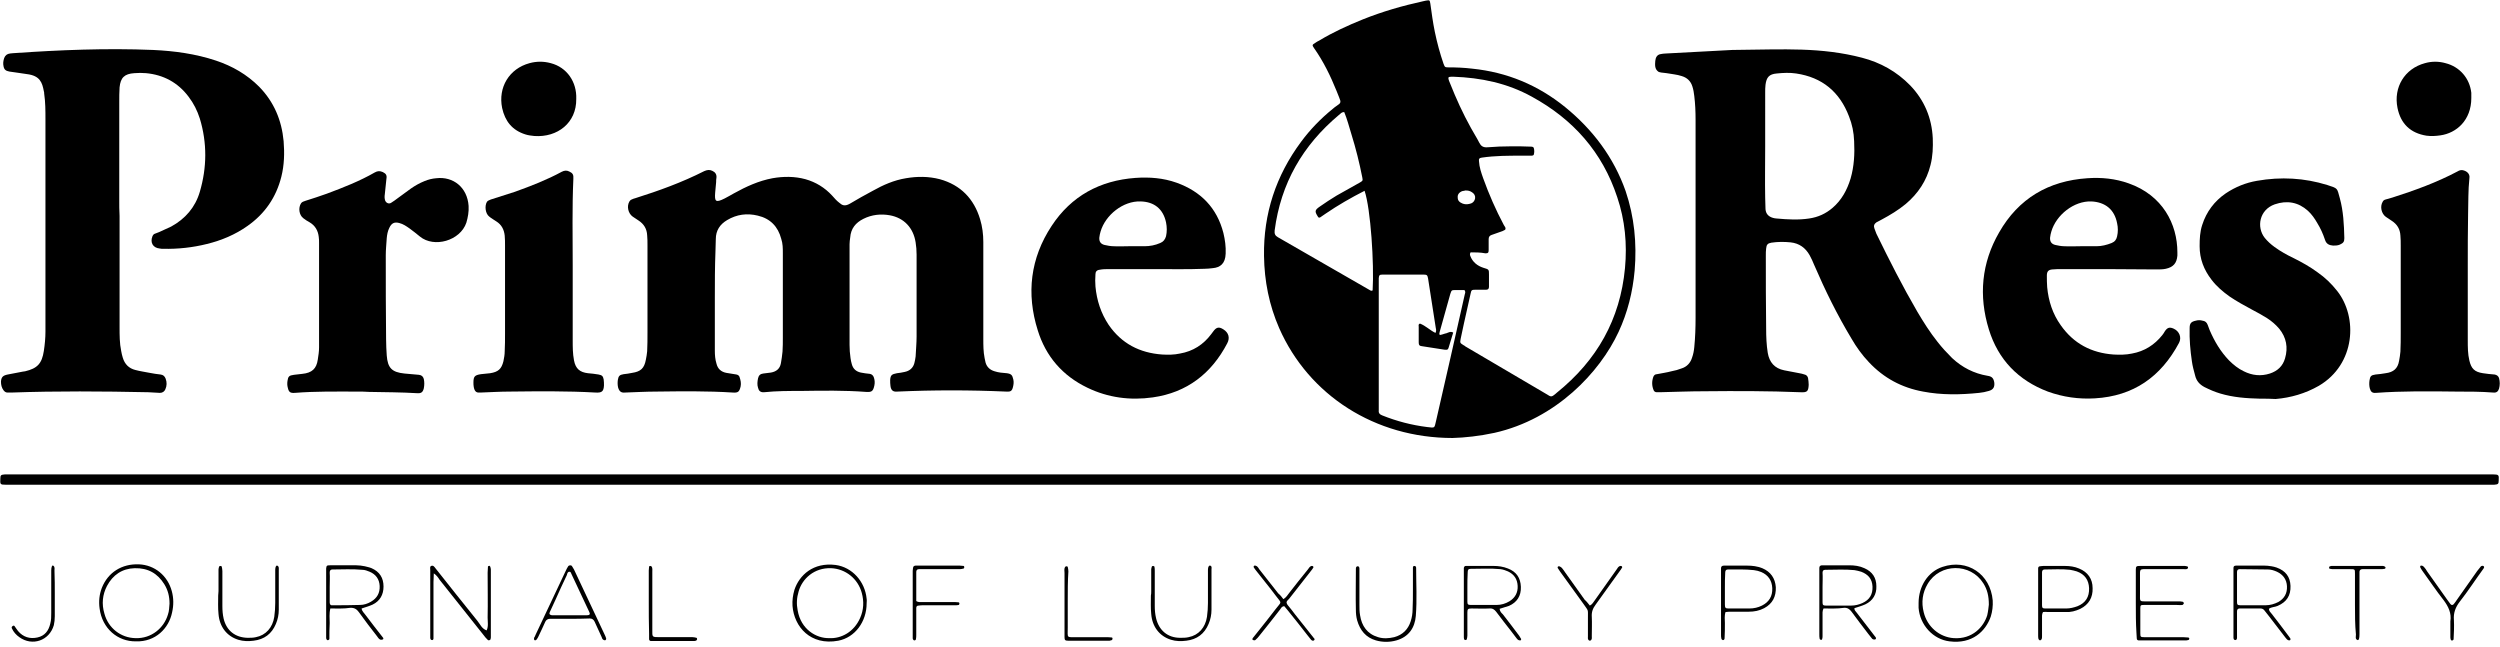
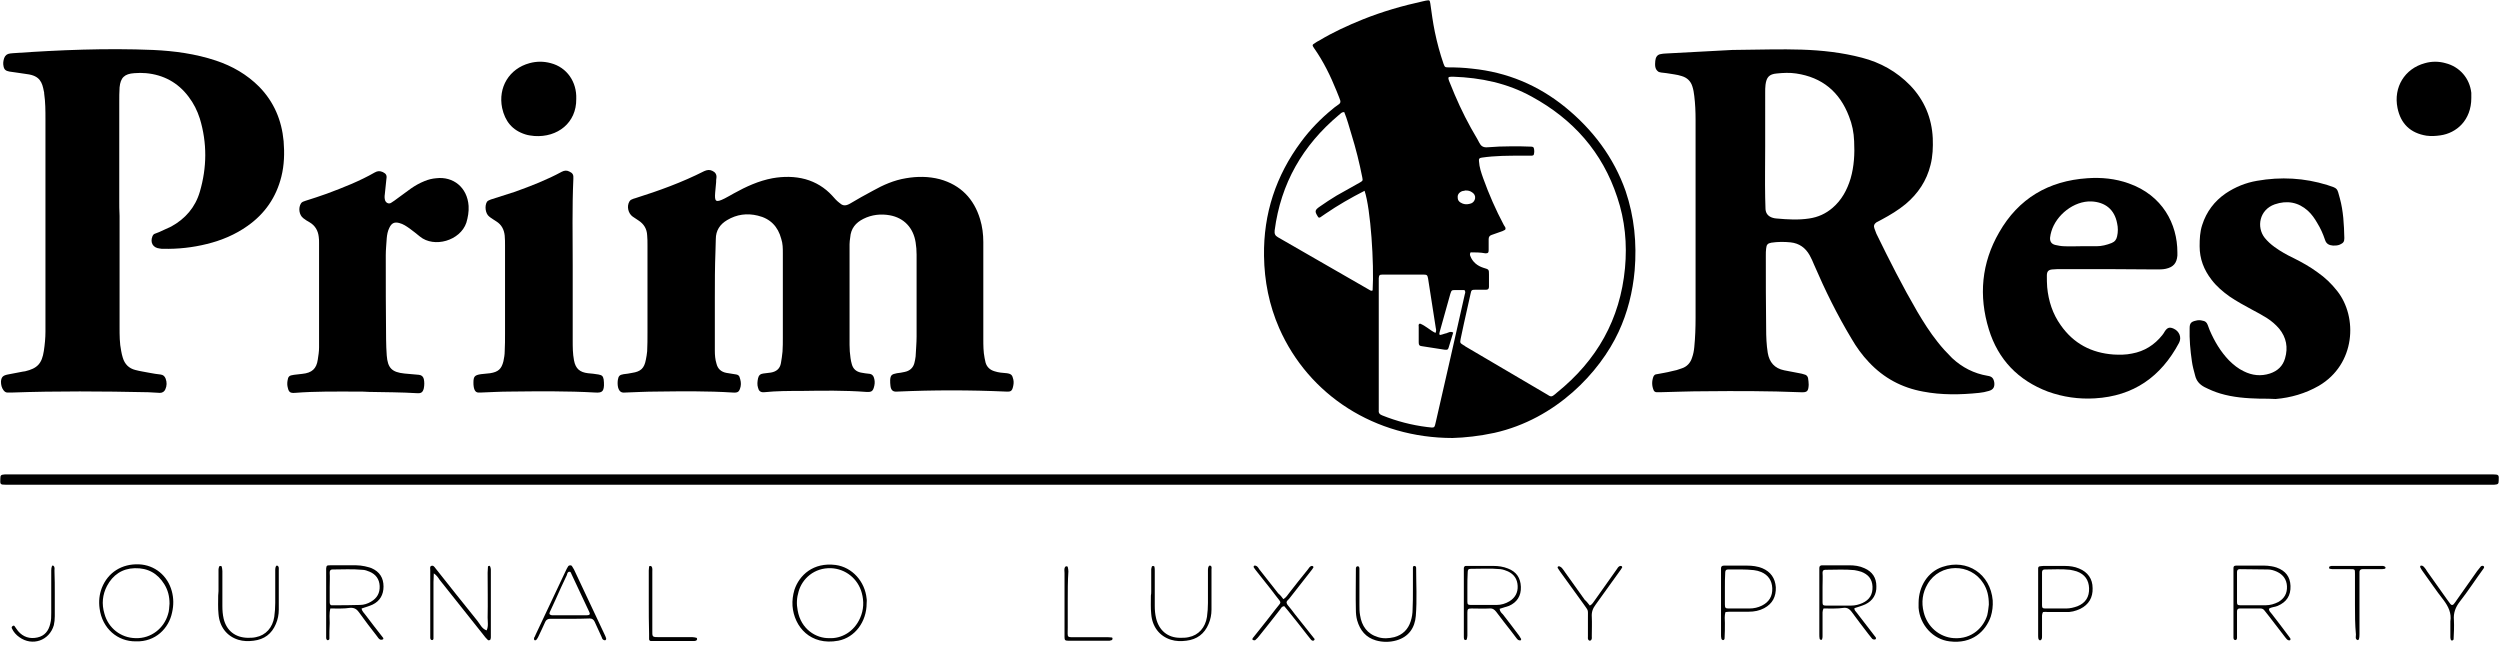
<svg xmlns="http://www.w3.org/2000/svg" class="site-logo-strapline" viewBox="0 0 775.7 200.6" style="enable-background:new 0 0 850.4 425.2;">
  <g id="Layer_2" transform="matrix(1, 0, 0, 1, 0, 0)" />
  <g id="Layer_1" transform="matrix(1, 0, 0, 1, -39.7, -99.2)">
    <path class="st0" d="M490.4,235.1c-24,0-44.6-13.2-53.8-34.1c-3.1-7.1-4.6-14.6-4.7-22.4c-0.2-13.1,3.7-24.9,11.5-35.4   c2.8-3.8,6.1-7.2,9.8-10.2c0.4-0.4,0.9-0.7,1.3-1c1.2-0.8,1.4-1,0.7-2.6c-0.3-0.7-0.5-1.3-0.8-2c-1.9-4.7-4.1-9.2-7-13.3   c-0.6-0.9-0.6-1,0.4-1.6c0.4-0.3,0.8-0.5,1.2-0.7c4.3-2.6,8.9-4.7,13.6-6.6c6-2.4,12.2-4.2,18.6-5.6c0.3-0.1,0.6-0.1,0.9-0.2   c1.2-0.2,1.2-0.2,1.4,0.9c0.4,2.9,0.8,5.9,1.4,8.8c0.7,3.4,1.6,6.7,2.7,9.9c0.4,1,0.4,1.1,1.5,1.1c2.5,0,4.9,0.1,7.4,0.4   c10.8,1.1,20.4,5.1,28.8,11.9c8.6,7,15.1,15.6,18.8,26.1c2.7,8,3.5,16.2,2.8,24.6c-0.6,6.7-2.2,13.1-5,19.1   c-5.8,12.5-19.4,27-38.5,31.3C498.8,234.5,494.2,235,490.4,235.1z M496,177.5c-0.3,0.5-0.2,0.8-0.1,1.1c0.7,1.9,2.2,3.1,4.1,3.7   c1.7,0.5,1.7,0.5,1.7,2.1c0,1.3,0,2.6,0,3.8c0,0.6-0.3,0.9-0.9,0.9c-1.1,0-2.2,0-3.4,0c-1,0-1.2,0.1-1.4,1.2   c-0.7,3.1-1.4,6.2-2.1,9.4c-0.3,1.6-0.7,3.1-1,4.7c-0.2,1.2-0.2,1.2,0.9,1.9c0.2,0.1,0.4,0.2,0.6,0.4c8.3,4.9,16.7,9.8,25,14.7   c0.3,0.2,0.7,0.4,1,0.6c0.5,0.3,0.9,0.2,1.3-0.1c0.4-0.3,0.8-0.6,1.1-0.9c12.4-10,19.6-22.7,21.1-38.6c0.7-7.5,0-14.9-2.4-22   c-4.6-14-13.7-24.2-26.5-31.2c-7.6-4.2-15.8-5.9-24.4-6.2c-0.5,0-0.9,0-1.4,0.1c0,0.2-0.1,0.4-0.1,0.5c0.1,0.5,0.3,0.9,0.5,1.4   c1.9,4.8,4,9.4,6.5,13.9c0.8,1.5,1.8,3,2.6,4.6c0.5,1,1.2,1.5,2.5,1.4c2.5-0.2,4.9-0.3,7.4-0.3c2.1,0,4.2,0,6.2,0.1   c0.3,0,0.7,0.1,0.8,0.4c0.2,0.7,0.2,1.4,0,2.1c-0.1,0.2-0.4,0.3-0.6,0.3c-1,0-2.1,0-3.1,0c-4.2,0-8.3,0-12.4,0.6   c-0.8,0.1-1,0.4-0.9,1.1c0.1,1.9,0.7,3.6,1.3,5.3c1.8,5,3.9,9.8,6.4,14.5c0.2,0.4,0.8,0.9,0.4,1.5c-0.3,0.1-0.5,0.3-0.8,0.4   c-1.1,0.4-2.3,0.8-3.4,1.2c-0.6,0.2-0.9,0.6-0.9,1.3c0,1.1,0,2.2,0,3.4c0,0.8-0.2,1-1,1C499,177.5,497.4,177.5,496,177.5z    M463.1,158.4c-4.3,2.2-8.3,4.5-12.1,7.1c-0.5,0.4-1.1,0.7-1.6,1.1c-0.3,0.2-0.6,0.2-0.8-0.2c-1-1.6-1-2,0.6-3.1   c1.7-1.2,3.4-2.3,5.2-3.4c2.4-1.4,4.9-2.7,7.3-4.1c0.8-0.5,0.9-0.5,0.7-1.5c-0.9-4.6-2-9-3.4-13.5c-0.7-2.3-1.3-4.6-2.2-6.8   c-0.8-0.1-1.2,0.5-1.7,0.9c-11.2,9.4-18,21.2-19.9,35.8c-0.1,1,0.1,1.6,1,2.1c9.5,5.5,19,10.9,28.5,16.4c0.3,0.2,0.6,0.3,0.9,0.1   C466.1,181.1,465,164,463.1,158.4z M485.1,202.5c0.3-0.6,0.2-1.1,0.1-1.5c-0.8-5.1-1.6-10.3-2.4-15.4c-0.2-1-0.3-1.2-1.4-1.2   c-4.2,0-8.5,0-12.7,0c-1,0-1.1,0.2-1.2,1.1c0,0.6,0,1.1,0,1.7c0,12.6,0,25.3,0,37.9c0,0.5,0,1,0,1.4c-0.1,0.9,0.3,1.3,1.1,1.6   c4.5,1.8,9.1,3,13.9,3.6c2.6,0.3,2.2,0.4,2.8-2c3-13.1,6-26.2,8.9-39.2c0.1-0.4,0.3-0.7-0.1-1.3c-0.8,0-1.8,0-2.7,0   c-1.3,0-1.3,0-1.7,1.2c-1.1,3.9-2.2,7.8-3.3,11.8c0,0.2-0.1,0.3-0.1,0.5c0,0.3,0.1,0.5,0.4,0.4c0.6-0.1,1.2-0.4,1.8-0.5   c0.6-0.2,1.3-0.7,2.1-0.2c-0.5,1.5-0.9,3.1-1.4,4.6c-0.2,0.7-0.4,0.8-1.3,0.7c-2.4-0.4-4.7-0.7-7.1-1.1c-0.7-0.1-0.9-0.3-0.9-1.2   c0-1.6,0-3.2,0-4.8c0-0.4-0.2-0.8,0.4-1C482.1,200.3,483.4,201.7,485.1,202.5z M494.4,158.3c-0.2,0.1-0.6,0.1-1,0.2   c-1,0.4-1.5,1.1-1.4,2c0,1,0.6,1.5,1.6,1.9c0.9,0.3,1.7,0.2,2.6-0.1c0.7-0.3,1.1-0.9,1.2-1.6c0.1-0.8-0.3-1.4-0.9-1.8   C495.8,158.4,495.2,158.3,494.4,158.3z" />
    <path class="st0" d="M577.2,114.7c8.9-0.1,15.2-0.3,21.5-0.1c6.3,0.2,12.6,0.9,18.7,2.5c5.8,1.5,10.8,4.3,15,8.6   c4.4,4.6,6.7,10.1,7,16.4c0.1,2.8,0,5.6-0.7,8.3c-1.2,4.9-3.9,8.9-7.7,12.1c-2.3,1.9-4.8,3.4-7.4,4.8c-0.6,0.3-1.1,0.6-1.7,0.9   c-0.7,0.5-0.9,1.1-0.6,1.9c0.2,0.5,0.4,1.1,0.6,1.6c4,8.2,8.1,16.3,12.7,24.2c1.9,3.2,3.9,6.4,6.3,9.4c1.4,1.8,2.9,3.4,4.5,5   c3.1,2.9,6.8,4.8,11,5.5c1.4,0.2,1.9,0.8,2.1,2.2c0.1,1.3-0.3,2.1-1.7,2.5c-1,0.3-2,0.5-3,0.6c-5.8,0.6-11.7,0.7-17.4-0.4   c-6.6-1.2-12.2-4.2-16.8-9.1c-2.1-2.2-3.9-4.7-5.4-7.3c-4.4-7.3-8.2-15-11.6-22.9c-0.4-1-0.9-2.1-1.4-3c-1.3-2.3-3.2-3.7-5.9-4   c-2-0.2-4-0.2-6,0.1c-1.1,0.2-1.5,0.6-1.6,1.8c-0.1,0.7-0.1,1.4-0.1,2.2c0,7.5,0,15,0.1,22.6c0,2.6,0.1,5.1,0.5,7.6   c0.5,2.9,2.1,4.8,5.1,5.4c1.6,0.3,3.1,0.6,4.7,0.9c0.5,0.1,1.1,0.2,1.6,0.4c0.6,0.1,1,0.6,1.1,1.1c0.1,0.7,0.2,1.4,0.2,2.1   c-0.1,2.1-0.5,2.4-2.6,2.3c-9.9-0.4-19.8-0.4-29.7-0.3c-4.6,0-9.3,0.2-13.9,0.3c-0.3,0-0.6,0-1,0c-0.4,0-0.8-0.3-0.9-0.6   c-0.6-1.4-0.6-2.8-0.1-4.2c0.2-0.5,0.6-0.8,1.1-0.8c1.5-0.3,3-0.5,4.5-0.9c1.1-0.2,2.2-0.5,3.2-0.9c1.6-0.5,2.7-1.7,3.2-3.3   c0.4-1.1,0.6-2.2,0.7-3.3c0.3-3,0.4-6.1,0.4-9.1c0-20.5,0-41,0-61.4c0-2.5-0.1-5-0.4-7.4c-0.1-1-0.3-2.1-0.6-3   c-0.5-1.6-1.6-2.7-3.3-3.2c-1.5-0.5-3.1-0.6-4.7-0.9c-0.6-0.1-1.1-0.1-1.7-0.2c-0.3-0.1-0.7-0.1-0.9-0.3c-1.1-0.8-1-2.1-0.9-3.3   c0.1-1,0.5-1.9,1.6-2.1c0.5-0.1,1.1-0.2,1.7-0.2C564.1,115.4,571.9,115,577.2,114.7z M587.4,144.7   C587.4,144.7,587.4,144.7,587.4,144.7c0,5.3-0.1,10.6,0,15.8c0,1.2,0.1,2.4,0.1,3.6c0.1,1.4,0.9,2.3,2.3,2.7   c0.4,0.1,0.8,0.2,1.2,0.2c3.3,0.3,6.7,0.5,10,0c2.8-0.4,5.2-1.5,7.3-3.3c2.8-2.4,4.5-5.5,5.6-9.1c1.1-3.8,1.3-7.7,1.1-11.6   c-0.1-2.7-0.6-5.2-1.6-7.7c-2.9-7.6-8.3-12.1-16.4-13.3c-2-0.3-4-0.2-6,0c-2.4,0.2-3.2,1.2-3.5,3.5c-0.1,0.8-0.1,1.6-0.1,2.4   C587.4,133.5,587.4,139.1,587.4,144.7z" />
    <path class="st0" d="M261.5,191.7c0,5.4,0,10.9,0,16.3c0,1.4,0.1,2.7,0.5,4c0.4,1.7,1.5,2.6,3.1,2.9c1,0.2,2.1,0.3,3.1,0.5   c0.5,0.1,0.9,0.4,1,0.9c0.3,0.9,0.5,1.8,0.3,2.8c-0.4,1.7-0.8,2-2.4,1.9c-7.9-0.5-15.8-0.4-23.7-0.3c-3.3,0-6.6,0.2-9.8,0.3   c-1,0.1-1.7-0.2-2.1-1.5c-0.2-0.8-0.2-1.6-0.1-2.4c0.2-1.2,0.5-1.6,1.8-1.8c0.9-0.1,1.7-0.2,2.6-0.4c2.7-0.4,3.8-1.4,4.3-4.1   c0.2-0.9,0.3-1.7,0.4-2.6c0.1-1.9,0.1-3.8,0.1-5.8c0-9,0-18.1,0-27.1c0-1,0-2.1-0.1-3.1c-0.1-2-1-3.5-2.7-4.6   c-0.6-0.4-1.2-0.8-1.8-1.2c-1.4-1-1.9-3.2-1-4.7c0.2-0.3,0.4-0.5,0.7-0.6c0.4-0.2,0.7-0.3,1.1-0.4c7.3-2.3,14.5-4.9,21.4-8.4   c0.9-0.4,1.7-0.5,2.5-0.1c0.9,0.4,1.4,1.1,1.3,2.1c-0.1,0.5-0.1,1-0.1,1.4c-0.1,1.1-0.2,2.2-0.3,3.3c-0.2,2.7,0.1,3.2,2.9,1.8   c1-0.5,2-1.1,2.9-1.6c3.8-2.1,7.7-3.9,12-4.7c3.4-0.6,6.9-0.6,10.2,0.3c3.2,0.9,6,2.6,8.3,5.1c0.7,0.8,1.4,1.6,2.2,2.2   c0.9,0.8,1.7,1.2,3.3,0.3c2.3-1.4,4.7-2.7,7.1-4c3.2-1.8,6.6-3.3,10.3-3.9c3.5-0.6,7-0.6,10.5,0.3c6.5,1.8,10.6,6.1,12.5,12.4   c0.7,2.3,1,4.7,1,7.1c0,10,0,20,0,30c0,2,0,4,0.4,6c0.1,0.5,0.2,0.9,0.3,1.4c0.4,1.4,1.4,2.3,2.8,2.7c1.2,0.4,2.5,0.5,3.8,0.6   c1.4,0.2,1.7,0.6,2,1.9c0.2,0.8,0.1,1.6-0.1,2.4c-0.3,1.2-0.7,1.5-2.1,1.4c-11.3-0.5-22.5-0.5-33.8,0c-1.1,0.1-1.9-0.2-2.1-1.7   c-0.1-0.6-0.1-1.3-0.1-1.9c0.1-1.5,0.5-1.8,2.1-2.1c0.8-0.1,1.6-0.2,2.4-0.4c1.5-0.3,2.6-1.2,3-2.7c0.2-0.7,0.3-1.4,0.4-2.1   c0.1-2.1,0.3-4.2,0.3-6.2c0-8.5,0-17,0-25.4c0-1.3-0.1-2.6-0.3-3.8c-0.7-4.5-3.6-7.6-8-8.4c-2.8-0.5-5.6-0.2-8.2,1.1   c-2.4,1.2-3.9,3-4.1,5.8c-0.1,0.7-0.2,1.4-0.2,2.1c0,10.4,0,20.8,0,31.2c0,1.4,0.1,2.7,0.3,4.1c0.1,0.6,0.2,1.3,0.4,1.9   c0.4,1.5,1.4,2.3,2.8,2.6c0.9,0.2,1.9,0.3,2.8,0.4c0.6,0.1,1,0.5,1.2,1c0.3,0.8,0.4,1.7,0.2,2.6c-0.4,1.9-0.9,2.1-2.6,2   c-6.7-0.5-13.4-0.4-20.1-0.3c-3.8,0-7.7,0-11.5,0.4c-1.2,0.1-1.7-0.5-1.9-1.4c-0.3-0.9-0.2-1.9,0-2.9c0.2-0.9,0.7-1.4,1.6-1.5   c0.8-0.1,1.6-0.2,2.4-0.3c1.7-0.3,2.8-1.2,3.1-2.9c0.2-1.2,0.4-2.4,0.5-3.6c0.1-1.4,0.1-2.9,0.1-4.3c0-8.7,0-17.4,0-26.2   c0-1.5,0-3-0.5-4.5c-1-3.8-3.4-6.3-7.3-7.2c-3.3-0.8-6.5-0.4-9.5,1.4c-2.2,1.3-3.5,3.2-3.5,5.9c0,1.2-0.1,2.4-0.1,3.6   C261.5,182.1,261.5,186.9,261.5,191.7C261.5,191.7,261.5,191.7,261.5,191.7z" />
    <path class="st0" d="M76.8,166.2c0,11.5,0,23,0,34.5c0,2.5,0,5,0.5,7.4c0.1,0.7,0.3,1.4,0.5,2.1c0.6,2,1.9,3.3,3.9,3.8   c1.5,0.4,3,0.6,4.5,0.9c1.1,0.2,2.2,0.4,3.3,0.5c0.8,0.1,1.3,0.5,1.6,1.3c0.4,1.1,0.4,2.2-0.1,3.3c-0.3,0.7-0.9,1.1-1.7,1.1   c-1.2-0.1-2.4-0.1-3.6-0.2c-14.2-0.3-28.3-0.4-42.5,0.1c-0.4,0-0.8,0-1.2,0c-0.5,0-0.9-0.3-1.2-0.7c-0.6-0.8-0.8-1.7-0.8-2.7   c0.1-1.4,0.6-1.9,2.1-2.2c1.6-0.3,3.1-0.6,4.7-0.9c0.2,0,0.5-0.1,0.7-0.1c3.8-0.9,5.2-2.4,5.8-6.3c0.3-2,0.5-4,0.5-6   c0-6.7,0-13.4,0-20.2c0-15.2,0-30.4,0-45.6c0-2.7,0-5.4-0.4-8.1c0-0.2,0-0.5-0.1-0.7c-0.5-2.7-1.2-4.8-5.2-5.3   c-1.8-0.3-3.6-0.5-5.5-0.8c-1.1-0.2-1.6-0.6-1.8-1.6c-0.2-0.9-0.1-1.7,0.2-2.6c0.3-0.8,0.9-1.3,1.8-1.4c0.3,0,0.6-0.1,1-0.1   c14.4-1,28.9-1.6,43.4-1c6.6,0.3,13.2,1.2,19.5,3.3c5.1,1.7,9.6,4.3,13.4,8.1c4.6,4.7,7,10.4,7.6,16.9c0.3,3.7,0.2,7.4-0.7,11   c-1.6,6.4-5.1,11.5-10.5,15.3c-3.8,2.7-8.1,4.5-12.6,5.6c-4.4,1.1-9,1.6-13.5,1.5c-0.4,0-0.8,0-1.2-0.1c-2-0.2-3-1.8-2.2-3.8   c0.2-0.4,0.4-0.7,0.8-0.8c0.4-0.2,0.9-0.3,1.3-0.5c1.2-0.6,2.5-1.1,3.7-1.7c4.4-2.4,7.5-6,8.9-10.8c2.2-7.5,2.3-15.1,0-22.7   c-0.8-2.5-1.9-4.7-3.5-6.8c-3.3-4.4-7.8-6.8-13.2-7.3c-1.2-0.1-2.4-0.1-3.6,0c-3.1,0.2-4.3,1.4-4.6,4.4c-0.1,1.5-0.1,3-0.1,4.6   c0,10.1,0,20.2,0,30.2C76.7,162.9,76.7,164.5,76.8,166.2C76.7,166.2,76.8,166.2,76.8,166.2z" />
    <path class="st1" d="M427.4,249.6c-127.9,0-255.8,0-383.7,0c-0.7,0-1.4,0-2.2,0c-1.7,0-1.8-0.1-1.7-1.8c0-1.2,0.2-1.3,1.4-1.4   c0.7,0,1.4,0,2.2,0c256,0,512,0,768,0c0.6,0,1.3,0,1.9,0c1.7,0,1.8,0.2,1.7,1.8c0,1.2-0.2,1.3-1.4,1.4c-0.8,0-1.6,0-2.4,0   C683.3,249.6,555.4,249.6,427.4,249.6z" />
-     <path class="st0" d="M398.2,182.7c-4.8,0-9.6,0-14.4,0c-1,0-1.9,0-2.9,0.2c-0.9,0.1-1.3,0.6-1.3,1.4c-0.1,1.3-0.1,2.6,0,3.8   c0.4,4.3,1.7,8.3,4.1,11.9c4,5.8,9.6,8.7,16.6,9.2c1.8,0.1,3.7,0.1,5.5-0.3c4.1-0.7,7.3-2.8,9.7-6c0.2-0.3,0.4-0.5,0.6-0.8   c1-1.4,1.8-1.6,3.2-0.7c1.6,1,2.1,2.6,1.2,4.3c-4.9,9.4-12.5,15.3-23.1,16.8c-7,1-13.9,0.1-20.3-3c-7.7-3.7-12.9-9.7-15.4-17.8   c-3.6-11.4-2.3-22.4,4.3-32.4c6.1-9.3,15-14.1,26-14.9c4.3-0.3,8.6,0,12.8,1.5c7.5,2.7,12.5,7.8,14.5,15.6c0.5,2.1,0.8,4.2,0.7,6.4   c-0.1,3.1-1.7,4.3-4,4.5c-0.9,0.1-1.7,0.2-2.6,0.2C408.3,182.8,403.3,182.7,398.2,182.7z M389.8,175.6   C389.8,175.6,389.8,175.6,389.8,175.6c1.7,0,3.4,0,5,0c1.7,0,3.3-0.3,4.9-1c1-0.4,1.5-1.1,1.8-2.1c0.3-1.4,0.3-2.8,0-4.3   c-0.9-4.2-3.7-6.4-7.9-6.5c-5.4-0.2-10.9,4.2-12.4,9.3c-0.2,0.6-0.3,1.2-0.4,1.9c-0.1,1.2,0.4,2,1.6,2.3c0.9,0.2,1.9,0.4,2.8,0.4   C386.8,175.7,388.3,175.6,389.8,175.6z" />
    <path class="st0" d="M693.5,182.7c-4.7,0-9.4,0-14.1,0c-1,0-1.9,0-2.9,0.1c-1.2,0.1-1.7,0.6-1.7,1.9c0,1.2,0,2.4,0.1,3.6   c0.4,4.3,1.7,8.3,4.2,11.8c4,5.7,9.5,8.6,16.4,9.1c1.9,0.1,3.8,0.1,5.7-0.3c3.9-0.7,7-2.7,9.4-5.7c0.3-0.4,0.6-0.8,0.8-1.2   c0.8-1.2,1.5-1.4,2.8-0.8c1.7,0.8,2.5,2.7,1.6,4.4c-5.6,10.5-14.1,16.5-26.1,17.2c-5,0.3-9.9-0.4-14.6-2.1   c-9.2-3.5-15.4-9.9-18.3-19.3c-3.2-10.4-2.3-20.6,3.2-30.1c6-10.5,15.3-16,27.4-16.8c4.3-0.3,8.6,0.1,12.8,1.6   c10.5,3.7,15.1,12.6,15.1,21.4c0,0.3,0,0.6,0,1c-0.2,2.4-1.3,3.6-3.6,4.1c-0.9,0.2-1.9,0.2-2.9,0.2   C703.6,182.8,698.6,182.7,693.5,182.7z M685.2,175.6C685.2,175.6,685.2,175.6,685.2,175.6c1.7,0,3.4,0,5,0c1.6,0,3.2-0.4,4.7-1   c1-0.4,1.5-1.1,1.7-2.1c0.3-1.3,0.3-2.7,0-4c-0.8-4.3-3.7-6.6-8-6.8c-5.4-0.2-10.9,4.2-12.4,9.3c-0.2,0.6-0.3,1.2-0.4,1.9   c-0.1,1.2,0.4,2,1.6,2.3c0.9,0.2,1.9,0.4,2.8,0.4C682,175.7,683.6,175.6,685.2,175.6z" />
    <path class="st0" d="M740.9,222.9c-4.2-0.1-8.3-0.4-12.3-1.6c-1.7-0.5-3.3-1.2-4.9-2c-1.5-0.8-2.5-1.9-2.9-3.6   c-0.4-1.5-0.8-2.9-1-4.4c-0.5-3.4-0.8-6.8-0.7-10.3c0-1.5,0.5-2,1.9-2.3c0.7-0.2,1.4-0.2,2.1,0c0.8,0.1,1.3,0.5,1.6,1.3   c0.2,0.5,0.4,1.1,0.6,1.6c1.5,3.5,3.4,6.7,6,9.4c1.4,1.4,2.9,2.6,4.6,3.4c2.6,1.3,5.3,1.6,8.1,0.7c2.4-0.8,4-2.3,4.7-4.7   c1-3.4,0.4-6.5-1.8-9.2c-1.1-1.3-2.4-2.4-3.8-3.3c-1.5-0.9-3-1.8-4.6-2.6c-2.4-1.3-4.8-2.6-7-4.1c-2.1-1.5-4-3.1-5.6-5.2   c-2.4-3.1-3.7-6.5-3.7-10.4c0-2.3,0.1-4.5,0.8-6.6c1.3-4.1,3.8-7.4,7.3-9.8c3-2,6.2-3.3,9.7-3.9c7.4-1.3,14.7-0.9,21.8,1.3   c3.4,1.1,3,0.9,3.9,4.1c1.1,4,1.3,8.2,1.4,12.4c0,1.1-0.3,1.5-1.4,2c-0.7,0.3-1.4,0.3-2.1,0.3c-1.2-0.1-2.1-0.5-2.5-1.8   c-0.6-1.8-1.4-3.6-2.4-5.2c-0.8-1.4-1.7-2.7-2.9-3.8c-3-2.7-6.5-3.3-10.3-2c-4.8,1.7-5.7,7.1-3.1,10.4c0.9,1.1,1.9,2,3,2.8   c1.9,1.4,3.9,2.5,6,3.5c2.6,1.3,5.1,2.7,7.4,4.4c2.3,1.6,4.3,3.5,6.1,5.8c6.4,8.1,5.7,22.7-5.7,29.4c-4.2,2.4-8.7,3.7-13.4,4.1   C744.3,222.9,742.6,222.9,740.9,222.9z" />
    <path class="st0" d="M150.1,220.7c-6.3,0-12.6-0.1-18.9,0.4c-1.4,0.1-1.9-0.2-2.2-1.6c-0.2-0.7-0.2-1.4-0.1-2.1   c0.2-1.4,0.5-1.7,2-1.9c0.9-0.1,1.7-0.2,2.6-0.3c3-0.3,4.4-1.6,4.8-4.4c0.2-1.3,0.4-2.5,0.4-3.8c0-10.8,0-21.6,0-32.4   c0-0.6,0-1.3-0.1-1.9c-0.2-1.9-1.1-3.5-2.8-4.5c-0.7-0.4-1.4-0.8-2-1.3c-1.3-1-1.6-3.2-0.7-4.6c0.3-0.5,0.9-0.6,1.4-0.8   c2.2-0.7,4.4-1.4,6.6-2.2c5.1-1.9,10.2-3.9,14.9-6.6c0.9-0.5,1.6-0.5,2.5-0.1c1,0.5,1.3,1,1.1,2.1c-0.2,1.6-0.3,3.2-0.5,4.8   c-0.1,0.6-0.1,1.3,0.1,1.9c0.3,0.8,1.2,1.2,1.9,0.7c0.7-0.4,1.3-0.9,2-1.4c1.4-1,2.7-2,4.1-3c1.3-0.9,2.7-1.7,4.2-2.3   c1.2-0.5,2.4-0.8,3.7-0.9c5.2-0.6,9.6,2.8,10,8.6c0.1,1.8-0.2,3.5-0.7,5.2c-1.9,5.6-10,7.9-14.4,4.3c-1.1-0.9-2.1-1.7-3.2-2.5   c-1-0.7-2-1.4-3.2-1.7c-1.5-0.4-2.4,0-3.1,1.5c-0.5,1-0.7,2.1-0.8,3.2c-0.1,1.8-0.3,3.5-0.3,5.3c0,8.7,0,17.4,0.1,26.1   c0,1.7,0.1,3.4,0.2,5c0.3,3.9,1.6,5.2,5.5,5.6c1.5,0.1,3,0.3,4.5,0.4c0.9,0.1,1.3,0.6,1.5,1.3c0.2,0.9,0.2,1.9,0,2.9   c-0.3,1.2-0.8,1.6-2.1,1.5c-4.9-0.3-9.9-0.3-14.9-0.4C153,220.7,151.6,220.7,150.1,220.7z" />
    <path class="st0" d="M217.4,181.5c0,7.8,0,15.5,0,23.3c0,2.1,0,4.1,0.4,6.2c0.5,2.7,1.9,3.7,4.3,4c1.1,0.1,2.2,0.2,3.3,0.4   c1.1,0.2,1.4,0.5,1.6,1.5c0.1,0.6,0.1,1.3,0.1,1.9c-0.1,1.9-0.7,2.3-2.6,2.2c-8.9-0.5-17.7-0.4-26.6-0.3c-3,0-6.1,0.2-9.1,0.3   c-1.1,0.1-1.8-0.1-2.1-1.7c-0.1-0.5-0.1-1-0.1-1.4c0-1.9,0.4-2.3,2.3-2.6c0.9-0.1,1.9-0.2,2.9-0.3c2.5-0.4,3.5-1.3,4.1-3.7   c0.2-1,0.4-2,0.4-3.1c0.1-1.8,0.1-3.7,0.1-5.5c0-9.1,0-18.2,0-27.3c0-1,0-2.1-0.1-3.1c-0.2-1.9-1-3.4-2.6-4.4   c-0.7-0.5-1.5-0.9-2.2-1.5c-1.2-0.9-1.5-3.3-0.7-4.6c0.3-0.4,0.8-0.5,1.2-0.7c2.5-0.8,5-1.6,7.5-2.4c5-1.8,9.9-3.7,14.5-6.2   c0.8-0.4,1.5-0.5,2.3-0.1c1.1,0.5,1.4,1,1.3,2.3C217.2,163.6,217.4,172.6,217.4,181.5z" />
-     <path class="st0" d="M805.4,181.7c0,7.7,0,15.3,0,23c0,2.2,0,4.3,0.5,6.4c0.6,2.5,1.6,3.5,4.2,3.9c1.2,0.2,2.4,0.3,3.6,0.4   c0.7,0.1,1.2,0.5,1.4,1.1c0.3,1.1,0.3,2.2,0,3.3c-0.3,0.9-0.8,1.3-1.8,1.2c-3.8-0.3-7.7-0.3-11.5-0.3c-8.3-0.1-16.6-0.2-24.9,0.4   c-1.1,0.1-1.6-0.3-1.9-1.4c-0.2-0.8-0.2-1.6-0.1-2.4c0.2-1.4,0.5-1.7,1.9-1.9c1-0.1,2.1-0.2,3.1-0.4c2.4-0.3,3.8-1.4,4.2-3.9   c0.2-0.9,0.3-1.9,0.4-2.8c0.1-1.9,0.1-3.8,0.1-5.8c0-9,0-18.1,0-27.1c0-1,0-2.1-0.1-3.1c-0.1-2-1-3.5-2.7-4.6   c-0.6-0.4-1.2-0.8-1.8-1.2c-1.4-1-1.9-3.2-1-4.7c0.2-0.4,0.5-0.6,0.9-0.7c0.7-0.2,1.4-0.4,2.1-0.6c6.9-2.2,13.8-4.7,20.2-8.1   c0.5-0.3,1-0.5,1.6-0.4c1.1,0.2,2.4,1,2.1,2.6c-0.4,3.7-0.3,7.3-0.4,11C805.4,171.1,805.4,176.4,805.4,181.7   C805.4,181.7,805.4,181.7,805.4,181.7z" />
    <path class="st0" d="M218.5,129.9c0.1,7.4-5.8,12-13,11.5c-0.9-0.1-1.9-0.2-2.8-0.5c-4.1-1.3-6.3-4.1-7.2-8.2   c-1.3-6.4,2.2-12.2,8.5-13.9c2.2-0.6,4.4-0.6,6.6,0C215.6,120.1,218.7,124.6,218.5,129.9z" />
    <path class="st0" d="M806.5,129.6c0,6.9-4.6,10.9-9.6,11.6c-1.4,0.2-2.8,0.3-4.3,0.1c-5-0.8-8-3.7-9-8.6   c-1.3-6.4,2.2-12.2,8.5-13.9c2.1-0.6,4.3-0.6,6.4,0c4.4,1.1,7.5,4.7,8,9.2C806.5,128.7,806.5,129.4,806.5,129.6z" />
    <path class="st0" d="M142.2,288c-0.4,1.6-0.2,3-0.2,4.5c-0.1,1.7-0.1,3.3-0.1,5c0,0.1-0.2,0.2-0.3,0.3c-0.3,0.1-0.5,0-0.6-0.3   c-0.1-0.1-0.1-0.3-0.1-0.5c0-0.4,0-0.8,0-1.2c0-6.3,0-12.6,0-19c0-0.4,0-0.8,0-1.2c0.1-0.9,0.2-1,1.2-1c1.8,0,3.7,0,5.5,0   c1.8,0,3.5-0.1,5.3,0.3c0.7,0.2,1.4,0.3,2.1,0.6c2.5,1.1,3.7,3,3.7,5.7c0,2.5-1.1,4.5-3.4,5.6c-1.1,0.5-2.2,0.8-3.4,1.2   c0.1,0.9,0.8,1.4,1.2,2c1.8,2.4,3.6,4.7,5.4,7c0.2,0.2,0.2,0.5,0,0.6c-0.2,0.1-0.5,0.1-0.7,0.1c-0.6-0.2-0.8-0.7-1.2-1.2   c-1.9-2.4-3.7-4.8-5.5-7.3c-0.7-1-1.5-1.5-2.8-1.4C146.4,288.1,144.3,288,142.2,288z M142,281.3c0,1.6,0,3.2,0,4.8   c0,0.5,0.2,1,0.8,0.9c2.9,0,5.7,0,8.6-0.1c1.2,0,2.4-0.4,3.4-1c1.9-1.1,2.8-2.7,2.7-4.9c-0.1-2.1-1.2-3.6-3.1-4.4   c-0.7-0.3-1.5-0.6-2.3-0.6c-3.1-0.3-6.2-0.1-9.3-0.1c-0.6,0-0.8,0.4-0.8,1C142.1,278.3,142,279.8,142,281.3z" />
    <path class="st0" d="M743.7,288.1c0,0.7,0.5,1.1,0.9,1.6c1.7,2.2,3.4,4.4,5.1,6.7c0.2,0.3,0.5,0.6,0.7,1c0,0.1,0,0.3-0.1,0.4   c-0.1,0.1-0.3,0.1-0.4,0.1c-0.5-0.1-0.8-0.5-1.1-0.9c-1.7-2.2-3.3-4.3-5-6.5c-0.5-0.6-1-1.3-1.5-1.9c-0.3-0.4-0.7-0.6-1.2-0.6   c-2.2,0-4.3,0-6.5,0c-0.6,0-0.8,0.4-0.8,0.9c0,2.2,0,4.3,0,6.5c0,0.6,0,1.1,0,1.7c0,0.4-0.2,0.7-0.5,0.7c-0.5,0-0.6-0.4-0.6-0.8   c0-0.3,0-0.6,0-1c0-6.5,0-13,0-19.4c0-0.4,0-0.8,0-1.2c0-0.5,0.3-0.7,0.8-0.7c2,0,4,0,6,0c1.7,0,3.4-0.1,5,0.2   c0.5,0.1,1.1,0.2,1.6,0.4c2.8,1,4.2,2.9,4.3,5.7c0.1,3-1.2,5-4,6.2C745.5,287.6,744.5,287.5,743.7,288.1z M733.8,281.2   c0,1.6,0,3.2,0,4.8c0,0.8,0.2,1,1,1c2.6,0,5.3,0,7.9,0c1.4,0,2.7-0.4,3.9-1c1.9-1.1,2.8-2.7,2.7-4.9c-0.1-2.1-1.2-3.6-3.1-4.5   c-0.9-0.4-1.8-0.7-2.8-0.7c-2.9,0-5.9-0.1-8.8-0.1c-0.6,0-0.8,0.4-0.8,0.9C733.8,278.2,733.8,279.7,733.8,281.2z" />
    <path class="st0" d="M605.5,288c-0.4,0.8-0.3,1.6-0.3,2.3c0,2.1,0,4.2,0,6.2c0,0.3,0,0.6-0.1,0.9c0,0.3-0.3,0.4-0.5,0.3   c-0.1,0-0.3-0.2-0.3-0.3c-0.1-0.5-0.1-0.9-0.1-1.4c0-6.5,0-13,0-19.4c0-0.4,0-0.8,0-1.2c0-0.6,0.4-0.8,0.9-0.8c1,0,1.9,0,2.9,0   c1.8,0,3.7,0,5.5,0c1.6,0,3.2,0.2,4.7,0.9c2.5,1.1,3.7,3,3.7,5.6c0.1,2.5-1.1,4.5-3.4,5.6c-1.1,0.5-2.2,0.8-3.4,1.2   c-0.1,0.6,0.4,1,0.7,1.4c1.9,2.5,3.8,4.9,5.7,7.4c0.2,0.2,0.4,0.5,0.2,0.8c-0.2,0.2-0.8,0.2-1.1-0.1c-0.4-0.5-0.8-1-1.2-1.5   c-1.8-2.3-3.5-4.6-5.2-6.9c-0.6-0.8-1.3-1.3-2.4-1.2C609.8,288.1,607.6,288,605.5,288z M605.2,281.3c0,1.6,0,3.2,0,4.8   c0,0.8,0.2,1,1,1c2.6,0,5.3,0,7.9,0c1.2,0,2.4-0.3,3.5-0.8c2.2-1,3.2-2.7,3.1-5.1c-0.1-2.4-1.4-3.8-3.5-4.6   c-0.7-0.2-1.4-0.4-2.1-0.5c-3-0.3-6-0.1-9.1-0.1c-0.6,0-0.8,0.4-0.8,0.9C605.3,278.2,605.2,279.8,605.2,281.3z" />
    <path class="st0" d="M505,288.1c0.1,0.9,0.6,1.3,1,1.7c1.7,2.2,3.4,4.4,5.1,6.7c0.2,0.3,0.4,0.7,0.6,1c0,0.1-0.1,0.3-0.2,0.4   c0,0-0.1,0-0.2,0c-0.4,0-0.7-0.2-1-0.6c-0.5-0.7-1.1-1.4-1.6-2.1c-1.6-2-3.1-4-4.7-6.1c-0.6-0.8-1.2-1.2-2.2-1.1   c-1.8,0.1-3.7,0-5.5,0c-1.1,0-1.3,0.2-1.3,1.2c0,2.4,0,4.8,0,7.2c0,0.4-0.1,0.8-0.2,1.2c0,0.1-0.3,0.2-0.4,0.2   c-0.1,0-0.3-0.1-0.4-0.2c-0.1-0.3-0.1-0.6-0.1-0.9c0-6.9,0-13.8,0-20.6c0-0.2,0-0.5,0-0.7c0.1-0.4,0.3-0.6,0.6-0.6   c0.4,0,0.8,0,1.2,0c2.5,0,5,0,7.4,0c1.5,0,3,0.2,4.5,0.8c2.6,1,3.9,2.9,4,5.7c0.1,2.8-1.2,4.8-3.7,5.9   C507.1,287.5,506.1,287.7,505,288.1z M495,281.4c0,1.5,0,3,0,4.5c0,0.8,0.2,1,1,1c2.7,0,5.4,0,8.1,0c1.4,0,2.7-0.4,3.9-1.1   c1.8-1.1,2.7-2.7,2.6-4.8c-0.1-2.1-1.1-3.6-3-4.5c-0.7-0.3-1.5-0.6-2.3-0.7c-3.1-0.3-6.2-0.1-9.3-0.1c-0.7,0-0.9,0.3-0.9,1.1   C495,278.4,495,279.9,495,281.4z" />
    <path class="st0" d="M308.6,286.4c0,5.7-3.6,10.6-8.8,11.6c-8.6,1.6-13.7-4.3-14.2-10.8c-0.1-1.7,0.1-3.3,0.6-5   c1.5-4.5,5.8-8.6,12.8-7.7c5.1,0.7,9.1,5.1,9.6,10.5C308.7,285.5,308.6,285.9,308.6,286.4z M297,297.2c3.7,0.2,7.7-1.9,9.6-6.3   c1.1-2.5,1.2-5.1,0.5-7.7c-1.2-4.5-5.1-7.5-9.5-7.7c-5.3-0.2-9,3.3-10.1,7.2c-0.6,2-0.7,3.9-0.3,5.9   C288.2,294.5,293,297.3,297,297.2z" />
    <path class="st0" d="M635,286.3c0-5.2,2.9-9.7,7.4-11.2c7.7-2.6,14.9,2.2,15.6,10.4c0.1,1.7-0.1,3.4-0.6,5   c-1.6,4.6-5.8,8.6-12.8,7.7c-5.1-0.6-9.2-5.1-9.6-10.4C635,287.2,635,286.7,635,286.3z M656.8,286.8c0-2.7-0.5-4.7-1.7-6.6   c-4-6.4-13.5-6.3-17.3,0.2c-1.6,2.7-2,5.7-1.2,8.8c1.1,4.5,4.9,7.7,9.3,8c5.8,0.4,9.3-3.5,10.4-7.1   C656.6,288.8,656.7,287.6,656.8,286.8z" />
    <path class="st0" d="M81.9,298.2c-5.7,0.1-10.5-4-11.3-10.2c-0.3-2.2-0.1-4.3,0.7-6.4c1.9-4.8,6.2-7.5,11.5-7.3   c4.9,0.2,8.9,3.5,10.2,8.3c0.6,2.2,0.6,4.4,0.1,6.6C92.1,294.2,87.9,298.4,81.9,298.2z M92.3,286.5c0-2.3-0.5-4.2-1.6-6   c-2.1-3.4-5.1-5.1-9.2-5c-3.9,0.1-6.8,2.1-8.6,5.5c-1.4,2.7-1.7,5.6-0.8,8.6c1.2,4.5,5.1,7.5,9.6,7.6c5,0.2,8.9-3.2,10.1-7.3   C92.2,288.8,92.2,287.6,92.3,286.5z" />
-     <path class="st0" d="M702.4,286.3c0-3.4,0-6.9,0-10.3c0-1.1,0.2-1.2,1.3-1.2c4.6,0,9.3,0,13.9,0c0.3,0,0.6,0.1,0.9,0.2   c0,0,0.1,0.1,0.1,0.2c0,0.1,0,0.3-0.1,0.4c-0.3,0.3-0.8,0.2-1.1,0.2c-3.7,0-7.4,0-11,0c-3,0-2.7-0.3-2.7,2.7c0,1.6,0,3.2,0,4.8   c0,2.7-0.3,2.5,2.4,2.5c3.1,0,6.2,0,9.4,0c0.5,0,1,0,1.4,0.1c0.2,0,0.4,0.3,0.4,0.5c0,0.2-0.3,0.4-0.4,0.5c-0.6,0.1-1.3,0-1.9,0   c-3.4,0-6.7,0-10.1,0c-1,0-1.1,0.1-1.1,1.1c0,2.6,0,5.1,0,7.7c0,1.1,0.1,1.2,1.2,1.2c4,0,8,0,12,0c0.6,0,1.1,0.1,1.7,0.1   c0.1,0,0.3,0.2,0.3,0.3c0,0.2-0.1,0.5-0.4,0.5c-0.3,0.1-0.6,0.1-0.9,0.1c-4.5,0-9,0-13.4,0c-0.3,0-0.6,0-1,0   c-0.3,0-0.6-0.2-0.6-0.6c0-0.6-0.1-1.1-0.1-1.7C702.4,292.5,702.4,289.4,702.4,286.3C702.4,286.3,702.4,286.3,702.4,286.3z" />
    <path class="st0" d="M174.3,277.1c0,1.1-0.1,1.9-0.1,2.7c0,5.2,0,10.4,0,15.6c0,0.6,0,1.3,0,1.9c0,0.2-0.1,0.5-0.4,0.5   c-0.4,0-0.5-0.2-0.6-0.6c0-0.2,0-0.5,0-0.7c0-6.8,0-13.6,0-20.4c0-0.5-0.2-1.1,0.3-1.3c0.6-0.3,1,0.3,1.3,0.7   c4.3,5.4,8.6,10.9,13,16.3c0.9,1.1,1.4,2.5,2.9,3c0.6-1.3,0.3-2.7,0.3-4c0.1-4.6,0-9.3,0-13.9c0-0.6,0.1-1.3,0.1-1.9   c0-0.1,0.2-0.2,0.3-0.2c0.2-0.1,0.3,0,0.4,0.2c0.1,0.3,0.2,0.6,0.2,0.9c0,7,0,13.9,0,20.9c0,0.2,0,0.5-0.1,0.7   c0,0.3-0.6,0.5-0.8,0.3c-0.5-0.5-1-1-1.4-1.6c-4.5-5.7-9.1-11.4-13.6-17.1C175.7,278.5,175.3,277.8,174.3,277.1z" />
    <path class="st0" d="M216.4,291.2c-2,0-4,0-6,0c-0.7,0-1.2,0.3-1.5,0.9c-0.7,1.5-1.3,2.9-2,4.3c-0.2,0.4-0.3,0.7-0.6,1.1   c-0.2,0.3-0.5,0.5-0.8,0.3c-0.1-0.1-0.1-0.4-0.1-0.6c0-0.1,0.1-0.3,0.2-0.4c0.1-0.3,0.3-0.6,0.4-0.9c3.1-6.5,6.1-13,9.2-19.5   c0.2-0.5,0.5-1,0.8-1.5c0.3-0.4,1-0.4,1.2,0c0.2,0.3,0.4,0.7,0.6,1c3.2,6.8,6.4,13.6,9.6,20.4c0.2,0.4,0.3,0.7,0.4,1.1   c0,0.1-0.1,0.3-0.2,0.4c-0.1,0.1-0.3,0.1-0.5,0c-0.4-0.1-0.6-0.5-0.7-0.9c-0.7-1.6-1.5-3.2-2.2-4.8c-0.3-0.6-0.7-1-1.5-1   C220.5,291.2,218.5,291.2,216.4,291.2z M216.4,290.1C216.4,290.1,216.4,290.1,216.4,290.1c1.8,0,3.7,0,5.5,0c0.8,0,1-0.4,0.6-1.1   c-1.8-3.8-3.6-7.7-5.4-11.5c-0.2-0.3-0.2-0.9-0.7-0.9c-0.6,0-0.7,0.6-0.8,1c-1.2,2.5-2.4,5.1-3.5,7.6c-0.6,1.3-1.2,2.6-1.8,3.9   c-0.3,0.6,0,0.9,0.6,1C212.8,290.1,214.6,290.1,216.4,290.1z" />
    <path class="st0" d="M673.6,289.1c-0.4,0.7-0.3,1.5-0.3,2.2c0,1.8,0,3.5,0,5.3c0,0.3,0,0.6-0.1,0.9c-0.1,0.2-0.4,0.4-0.5,0.4   c-0.2,0-0.4-0.3-0.5-0.4c-0.1-0.4-0.1-0.8-0.1-1.2c0-6.5,0-13.1,0-19.6c0-0.4,0-0.8,0-1.2c0-0.3,0.2-0.6,0.6-0.6   c0.3,0,0.6-0.1,1-0.1c2.2,0,4.5,0,6.7,0c1.5,0,3,0.2,4.4,0.8c2.7,1.1,4.2,3.2,4.2,6.1c0.1,2.9-1.2,5.1-3.8,6.4   c-1.5,0.7-3,1.1-4.6,1c-1.9,0-3.8,0-5.7,0C674.5,289,674,289.1,673.6,289.1z M673.3,281.7C673.3,281.7,673.3,281.7,673.3,281.7   c0,1.8,0,3.5,0,5.3c0,0.8,0.2,1,1,1c2.2,0,4.3,0,6.5,0c1.2,0,2.4-0.3,3.5-0.7c2.5-1,3.7-2.9,3.6-5.6c-0.1-2.5-1.3-4.3-3.8-5.2   c-0.7-0.2-1.4-0.4-2.1-0.5c-2.6-0.3-5.3-0.1-7.9-0.1c-0.6,0-0.8,0.4-0.8,0.9C673.3,278.4,673.3,280.1,673.3,281.7z" />
    <path class="st0" d="M575.1,289.1c-0.4,1.2-0.2,2.3-0.2,3.4c0,1.6,0,3.2-0.1,4.8c0,0.3-0.3,0.6-0.6,0.5c-0.2-0.1-0.4-0.3-0.4-0.5   c-0.1-0.4-0.1-0.8-0.1-1.2c0-6.5,0-13.1,0-19.6c0-0.3,0-0.6,0-1c0-0.6,0.4-0.8,0.9-0.8c0.6,0,1.3,0,1.9,0c1.8,0,3.5,0,5.3,0   c1.6,0,3.2,0.2,4.7,0.8c2.6,1.1,4,3.1,4.2,5.9c0.1,2.9-1,5.1-3.6,6.5c-1.5,0.8-3.1,1.1-4.8,1.1c-2,0-4,0-6,0   C575.9,289,575.5,289.1,575.1,289.1z M574.9,281.8C574.9,281.8,574.9,281.8,574.9,281.8c0,1.7,0,3.3,0,5c0,1,0.2,1.2,1.1,1.2   c2.2,0,4.3,0,6.5,0c1.4,0,2.7-0.3,3.9-0.9c2.2-1.1,3.3-2.9,3.2-5.4c-0.1-2.4-1.3-4.1-3.4-5c-0.7-0.3-1.5-0.5-2.3-0.6   c-2.7-0.3-5.4-0.2-8.1-0.2c-0.6,0-0.8,0.4-0.8,1C574.9,278.4,574.9,280.1,574.9,281.8z" />
    <path class="st0" d="M396.9,282.6c0-2.2,0-4.5,0-6.7c0-0.3,0.1-0.6,0.2-0.9c0-0.1,0.2-0.2,0.4-0.2c0.1,0,0.3,0.1,0.4,0.2   c0.1,0.5,0.1,0.9,0.1,1.4c0,3.6,0,7.2,0,10.8c0,1.3,0.1,2.5,0.4,3.8c0.9,3.8,3.6,6.1,7.5,6.1c0.9,0,1.8,0,2.6-0.2   c3.1-0.6,5.2-3,5.7-6.3c0.2-1.4,0.3-2.9,0.3-4.3c0-3.4,0-6.9,0-10.3c0-0.9,0.3-1.4,0.7-1.3c0.6,0.2,0.4,0.8,0.4,1.2   c0,4.2,0,8.3,0,12.5c0,1.5-0.3,3-0.9,4.4c-1.3,3.1-3.6,4.8-6.9,5.2c-1.6,0.2-3.2,0.2-4.8-0.3c-3.5-1.1-5.8-4-6.1-8   c-0.2-1.9-0.1-3.8-0.1-5.7C396.9,283.6,396.9,283.1,396.9,282.6z" />
    <path class="st0" d="M107.5,282.6c0-2.2,0-4.5,0-6.7c0-0.3,0.1-0.6,0.2-0.9c0-0.1,0.2-0.2,0.4-0.2c0.1,0,0.4,0.1,0.4,0.2   c0.1,0.5,0.2,0.9,0.2,1.4c0,3.6,0,7.2,0,10.8c0,1.4,0.1,2.7,0.4,4c0.9,3.7,3.6,5.8,7.4,5.9c0.9,0,1.8,0,2.6-0.2   c3.1-0.6,5.2-3,5.7-6.3c0.2-1.4,0.3-2.9,0.3-4.3c0-3.4,0-6.9,0-10.3c0-0.9,0.3-1.4,0.6-1.3c0.6,0.2,0.5,0.8,0.5,1.2   c0,4.2,0,8.3,0,12.5c0,1.5-0.3,3-0.9,4.4c-1.3,3.1-3.6,4.8-6.9,5.2c-1.6,0.2-3.2,0.2-4.8-0.3c-3.5-1.1-5.8-4-6.1-8   c-0.2-1.9-0.1-3.8-0.1-5.7C107.4,283.6,107.5,283.1,107.5,282.6z" />
    <path class="st0" d="M437.9,285.1c0.9-0.5,1.3-1.3,1.8-1.9c1.9-2.4,3.8-4.9,5.8-7.3c0.3-0.4,0.6-1,1.2-1.1c0.1,0,0.3,0,0.4,0.1   c0.1,0.1,0.2,0.3,0.1,0.4c-0.2,0.3-0.4,0.7-0.7,1c-2.2,2.8-4.3,5.5-6.5,8.3c-0.2,0.3-0.5,0.6-0.8,0.9c-0.5,0.5-0.3,1,0.1,1.5   c0.8,0.9,1.5,1.9,2.2,2.8c1.9,2.4,3.9,4.9,5.8,7.3c0.2,0.2,0.5,0.5,0.1,0.8c-0.3,0.2-0.6,0.1-0.9-0.2c-0.4-0.5-0.8-1-1.2-1.5   c-2-2.6-4-5.1-6.1-7.7c-0.3-0.4-0.7-0.8-1-1.2c-0.8,0-1,0.6-1.3,1c-2.1,2.7-4.2,5.4-6.4,8.1c-0.4,0.5-0.8,1-1.3,1.4   c-0.1,0.1-0.5,0.1-0.7,0c-0.3-0.1-0.2-0.4-0.1-0.6c0.4-0.5,0.8-1,1.2-1.5c2-2.5,4-5,5.9-7.5c1.9-2.5,2-1.6,0.1-4.1   c-2-2.7-4.2-5.3-6.2-7.9c-0.2-0.3-0.5-0.6-0.7-1c-0.1-0.1,0-0.3,0.1-0.4c0.1-0.1,0.3-0.2,0.4-0.1c0.6,0.1,0.9,0.6,1.2,1.1   c2,2.5,3.9,5,5.9,7.5C437,283.9,437.4,284.4,437.9,285.1z" />
-     <path class="st0" d="M323.2,274.9c0.4-0.3,0.9-0.2,1.4-0.2c4.3,0,8.6,0,12.9,0c0.4,0,0.8,0.1,1.2,0.1c0.1,0,0.2,0.2,0.2,0.4   c0,0.1-0.1,0.4-0.2,0.4c-0.4,0.1-0.8,0.2-1.2,0.2c-3.6,0-7.2,0-10.8,0c-0.6,0-1.3,0-1.9,0c-0.6,0-0.8,0.4-0.8,0.9c0,3,0,6.1,0,9   c0.6,0.4,1.2,0.3,1.7,0.3c3.4,0,6.9,0,10.3,0c0.4,0,0.8,0.1,1.2,0.1c0.1,0,0.2,0.3,0.2,0.4c0,0.1-0.1,0.3-0.2,0.4   c-0.4,0.1-0.8,0.1-1.2,0.1c-3.2,0-6.4,0-9.6,0c-0.6,0-1.1,0-1.7,0.1c-0.5,0-0.7,0.3-0.7,0.8c0,0.6,0,1.1,0,1.7c0,2.2,0,4.3,0,6.5   c0,0.5,0,1-0.1,1.4c0,0.2-0.2,0.4-0.5,0.4c-0.1,0-0.3-0.1-0.4-0.3c-0.1-0.1-0.1-0.3-0.1-0.5c0-0.2,0-0.5,0-0.7c0-6.7,0-13.4,0-20.1   C323,275.8,322.9,275.3,323.2,274.9z" />
    <path class="st0" d="M478.1,282.3c0-2.3,0-4.6,0-7c0-0.2,0.1-0.5,0.4-0.5c0.4,0,0.6,0.2,0.6,0.6c0,5,0.3,9.9-0.1,14.9   c-0.3,3.7-2.2,6.5-6,7.6c-2.1,0.6-4.3,0.6-6.4,0c-3.1-0.9-4.9-3.1-5.8-6.2c-0.3-1.1-0.4-2.2-0.4-3.3c-0.1-4.1,0-8.2,0-12.2   c0-0.2,0-0.3,0-0.5c0-0.4,0.1-0.8,0.6-0.8c0.3,0,0.5,0.3,0.5,0.7c0,0.5,0,1,0,1.4c0,3.3,0,6.6,0,9.8c0,1.1,0,2.2,0.2,3.3   c0.5,3.3,2.2,5.8,5.6,6.8c1.6,0.5,3.3,0.4,5,0c2.6-0.7,4.3-2.4,5.1-4.9c0.4-1.2,0.6-2.5,0.6-3.8   C478.1,286.3,478.1,284.3,478.1,282.3C478.1,282.3,478.1,282.3,478.1,282.3z" />
    <path class="st0" d="M533,287.1c0.8-0.4,1.1-1.1,1.5-1.6c2.3-3.2,4.5-6.4,6.8-9.6c0.3-0.4,0.5-1,1.2-1.1c0.1,0,0.3,0,0.4,0.1   c0.1,0.1,0.2,0.3,0.1,0.4c-0.2,0.4-0.5,0.8-0.8,1.2c-2.5,3.4-4.9,6.9-7.4,10.3c-0.9,1.2-1.3,2.3-1.2,3.8c0.1,2,0,4,0,6   c0,0.4,0.1,0.8-0.2,1.2c-0.1,0.1-0.3,0.2-0.4,0.2c-0.1,0-0.3-0.1-0.4-0.2c-0.3-0.3-0.2-0.8-0.2-1.1c0-1.9,0-3.8,0-5.8   c0-2.8,0.2-2-1.3-4.2c-2.4-3.4-4.9-6.7-7.3-10.1c-0.3-0.4-0.5-0.8-0.8-1.2c0-0.1,0-0.3,0.1-0.4c0.1-0.1,0.3-0.1,0.4-0.1   c0.3,0.1,0.6,0.3,0.8,0.5c0.4,0.5,0.8,1,1.1,1.5c2,2.8,4,5.6,6,8.4C532,285.8,532.5,286.5,533,287.1z" />
    <path class="st0" d="M800,293.2c0-0.4,0-0.8,0-1.2c0.4-2.5-0.6-4.6-2.1-6.6c-2.3-2.9-4.4-6.1-6.6-9.1c-0.3-0.4-0.5-0.8-0.7-1.2   c0-0.1,0.1-0.3,0.2-0.4c0,0,0.2,0,0.2,0c0.4,0,0.6,0.2,0.8,0.4c0.4,0.4,0.7,0.9,1,1.4c2,2.9,4.1,5.7,6.1,8.6c0.4,0.5,0.7,1,1.1,1.5   c0.3,0.4,0.7,0.4,1,0.1c0.4-0.5,0.8-1,1.1-1.5c2.1-2.9,4.1-5.9,6.2-8.8c0.4-0.5,0.8-1,1.2-1.5c0.1-0.1,0.5-0.2,0.7-0.1   c0.4,0.2,0.3,0.5,0.1,0.8c-2.5,3.4-4.8,7-7.4,10.3c-1.3,1.7-2,3.5-1.8,5.7c0.1,2,0,4-0.1,6c0,0.1-0.2,0.2-0.3,0.3   c-0.3,0.1-0.5,0-0.6-0.3c-0.1-0.3-0.1-0.6-0.1-0.9C800,295.5,800,294.4,800,293.2z" />
    <path class="st0" d="M56.7,283.5c0,2.3,0,4.6,0,6.9c0,1-0.1,1.9-0.3,2.8c-1.4,4.8-6.7,6.6-10.7,3.7c-1-0.7-1.8-1.6-2.3-2.7   c-0.2-0.4,0-0.6,0.3-0.8c0.3-0.2,0.5,0,0.6,0.2c0.3,0.4,0.6,0.9,1,1.4c1.6,1.9,3.7,2.5,6,2c2.3-0.5,3.5-2.1,4-4.3   c0.3-1.1,0.3-2.2,0.3-3.3c0-4.4,0-8.8,0-13.2c0-1.1,0.3-1.7,0.6-1.5c0.6,0.4,0.4,1,0.4,1.5C56.7,278.7,56.7,281.1,56.7,283.5z" />
    <path class="st0" d="M770.4,286.8c0-3.2,0-6.4,0-9.6c0-1.4,0-1.4-1.5-1.4c-1.7,0-3.4,0-5,0c-0.4,0-0.8,0-1.2-0.1   c-0.3,0-0.4-0.3-0.3-0.5c0-0.1,0.1-0.3,0.3-0.3c0.2-0.1,0.5-0.1,0.7-0.1c5.1,0,10.2,0,15.4,0c0.2,0,0.5,0,0.7,0.1   c0.2,0.1,0.4,0.3,0.4,0.5c0,0.1-0.2,0.3-0.3,0.3c-0.5,0.1-0.9,0.1-1.4,0.1c-1.8,0-3.7,0-5.5,0c-0.5,0-0.9,0.3-0.9,0.8   c0,0.6,0,1.3,0,1.9c0,5.8,0,11.7,0,17.5c0,1.3-0.2,1.9-0.6,1.8c-0.8-0.3-0.5-1.1-0.5-1.7C770.4,293,770.4,289.9,770.4,286.8z" />
    <path class="st0" d="M371,285.7c0,2.7,0,5.4,0,8.2c0,3.4-0.5,3,2.9,3c3.1,0,6.2,0,9.4,0c0.5,0,1,0.1,1.4,0.1c0.1,0,0.2,0.2,0.2,0.4   c0,0.1-0.1,0.3-0.2,0.4c-0.2,0.1-0.5,0.1-0.7,0.2c-4.3,0-8.6,0-12.9,0c-0.9,0-1.1-0.2-1.1-1.1c0-0.4,0-0.8,0-1.2   c0-6.2,0-12.5,0-18.7c0-0.6-0.2-1.3,0.2-1.9c0.1-0.1,0.2-0.2,0.4-0.2c0.1,0,0.4,0.1,0.4,0.2c0.1,0.5,0.2,0.9,0.2,1.4   C371,279.5,371,282.6,371,285.7z" />
    <path class="st0" d="M241,286c0-3.3,0-6.5,0-9.8c0-0.4,0.1-0.8,0.1-1.2c0-0.1,0.2-0.2,0.4-0.2c0.1,0,0.3,0.1,0.4,0.2   c0.3,0.5,0.2,1.1,0.2,1.6c0,5.4,0,10.9,0,16.3c0,0.6,0,1.1,0,1.7c0,2.3-0.2,2.3,2.4,2.3c3.4,0,6.7,0,10.1,0c0.4,0,0.8,0.1,1.2,0.2   c0.1,0,0.2,0.2,0.2,0.4c0,0.1-0.1,0.3-0.2,0.4c-0.2,0.1-0.4,0.2-0.7,0.2c-4.2,0-8.5,0-12.7,0c-0.2,0-0.5,0-0.7,0   c-0.4,0-0.6-0.3-0.6-0.6c0-0.6,0-1.1,0-1.7C241,292.4,241,289.2,241,286z" />
  </g>
</svg>